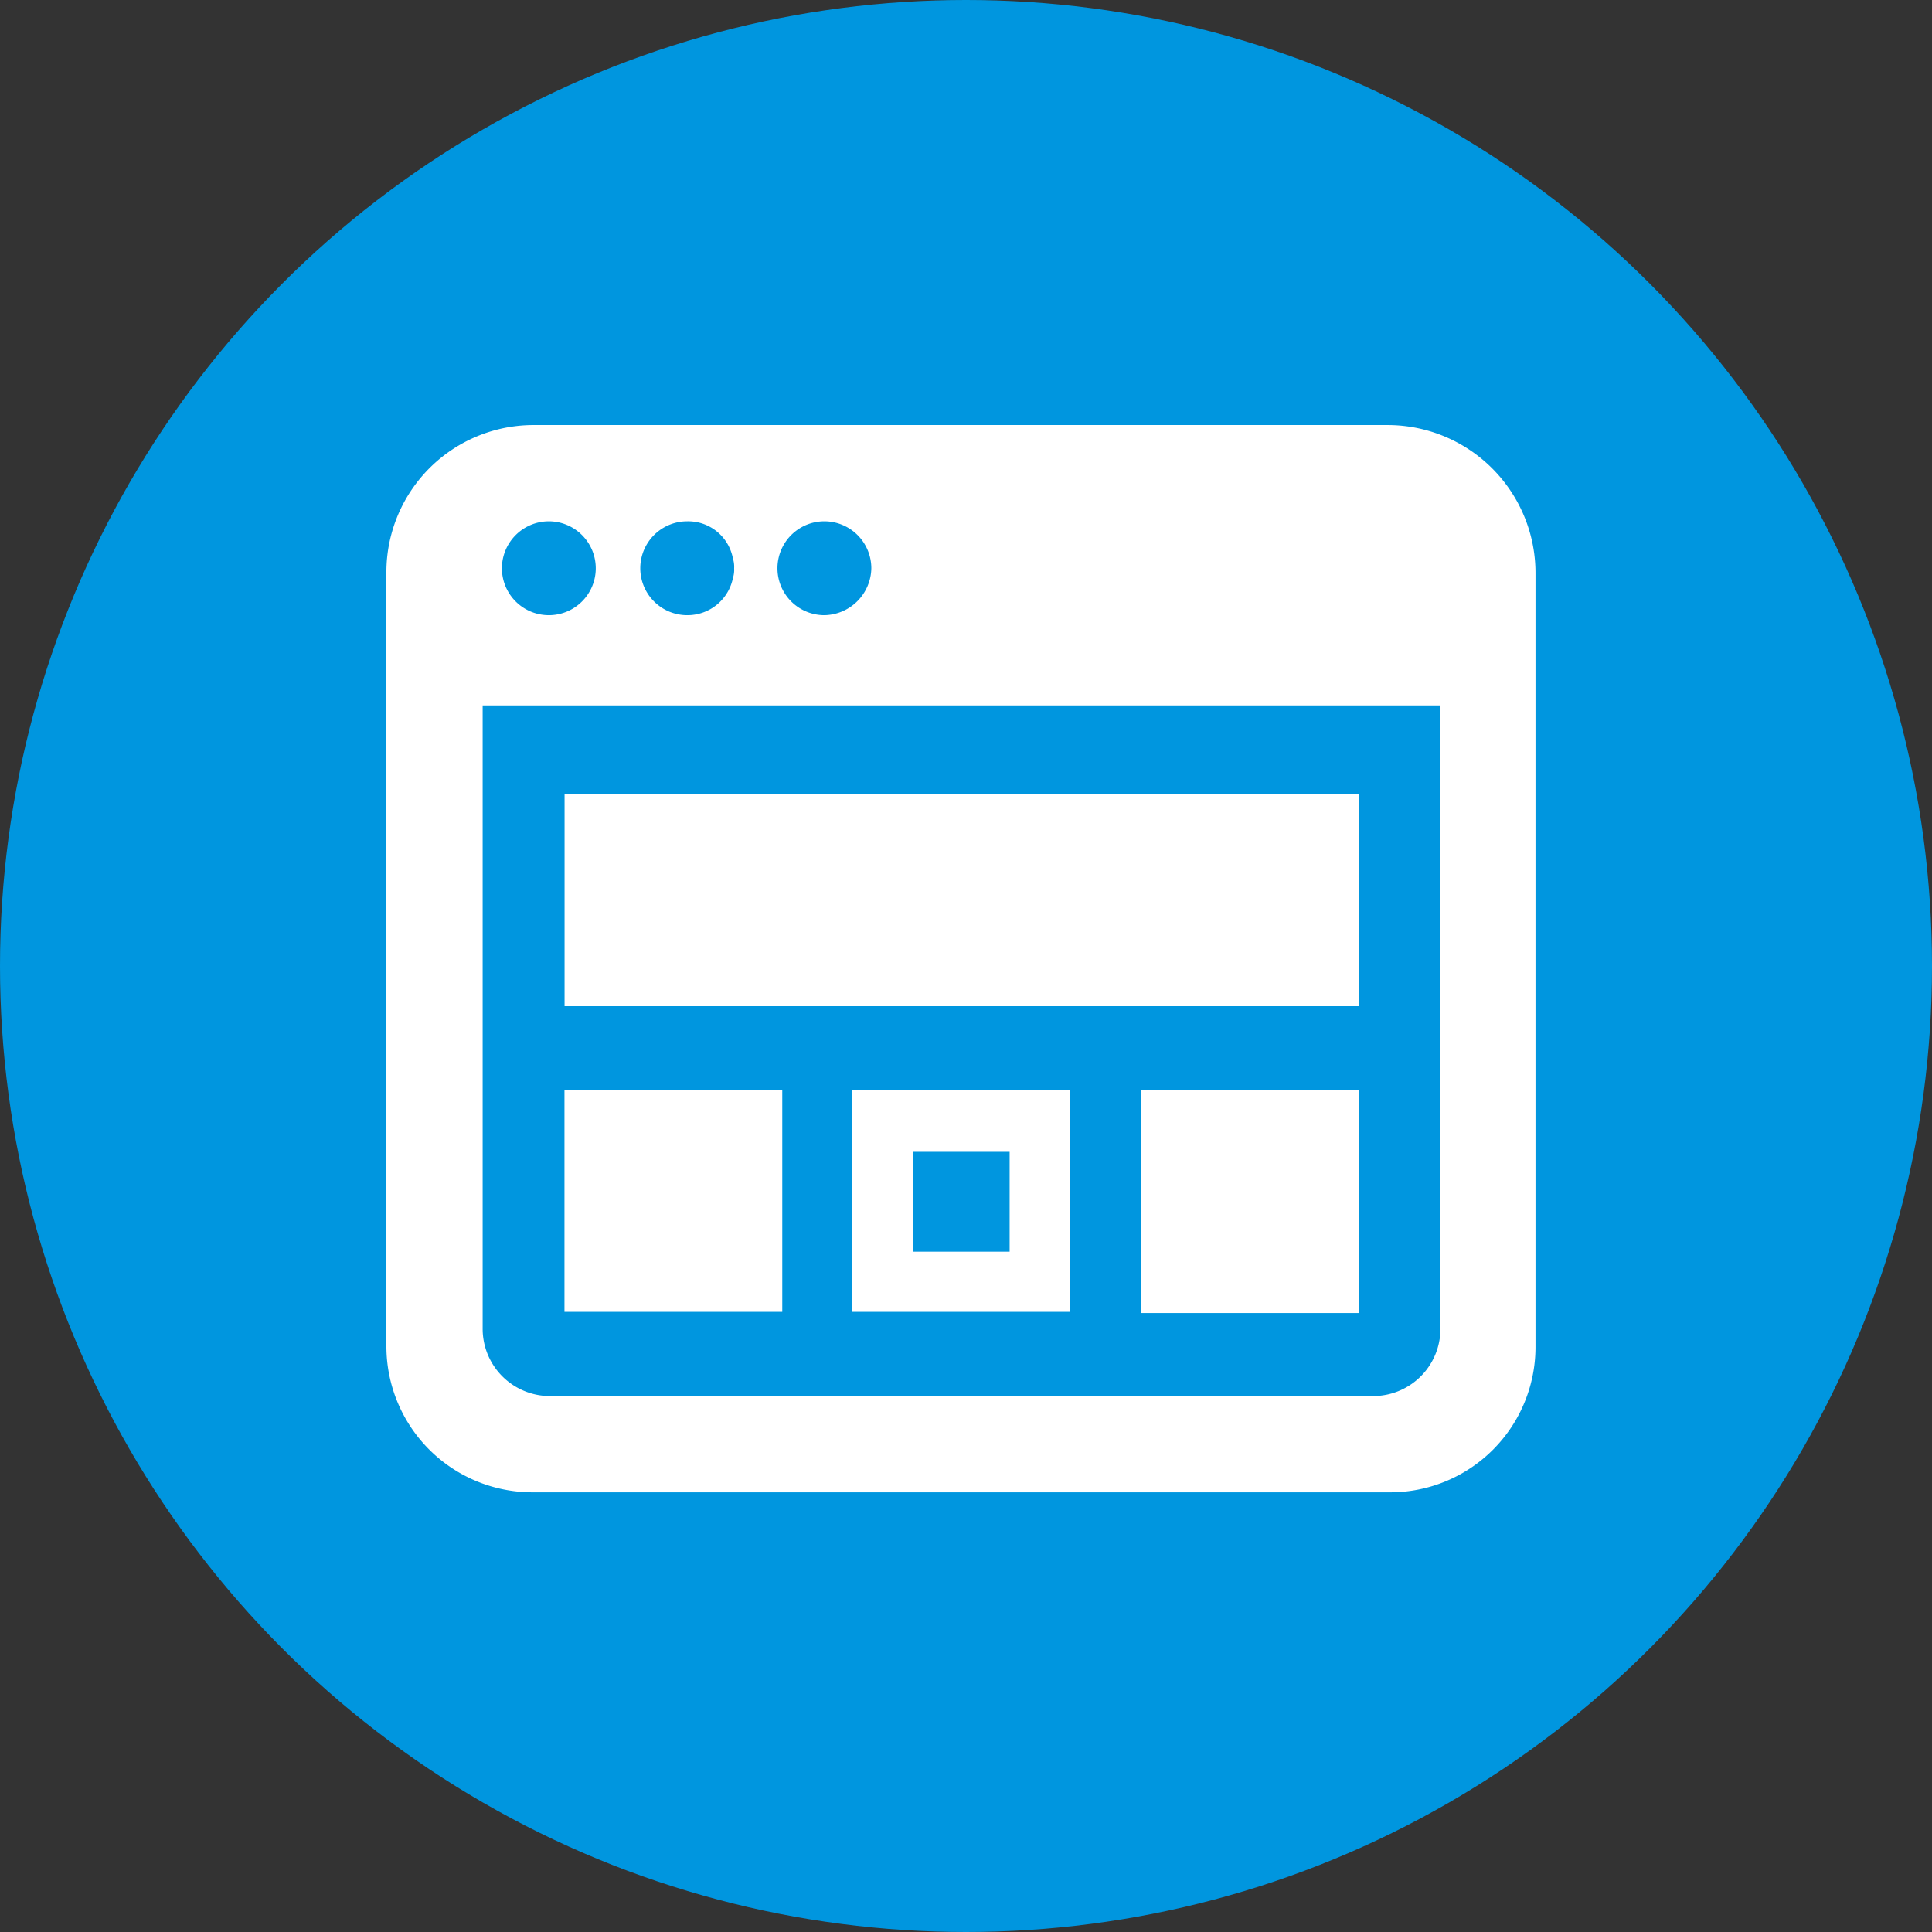
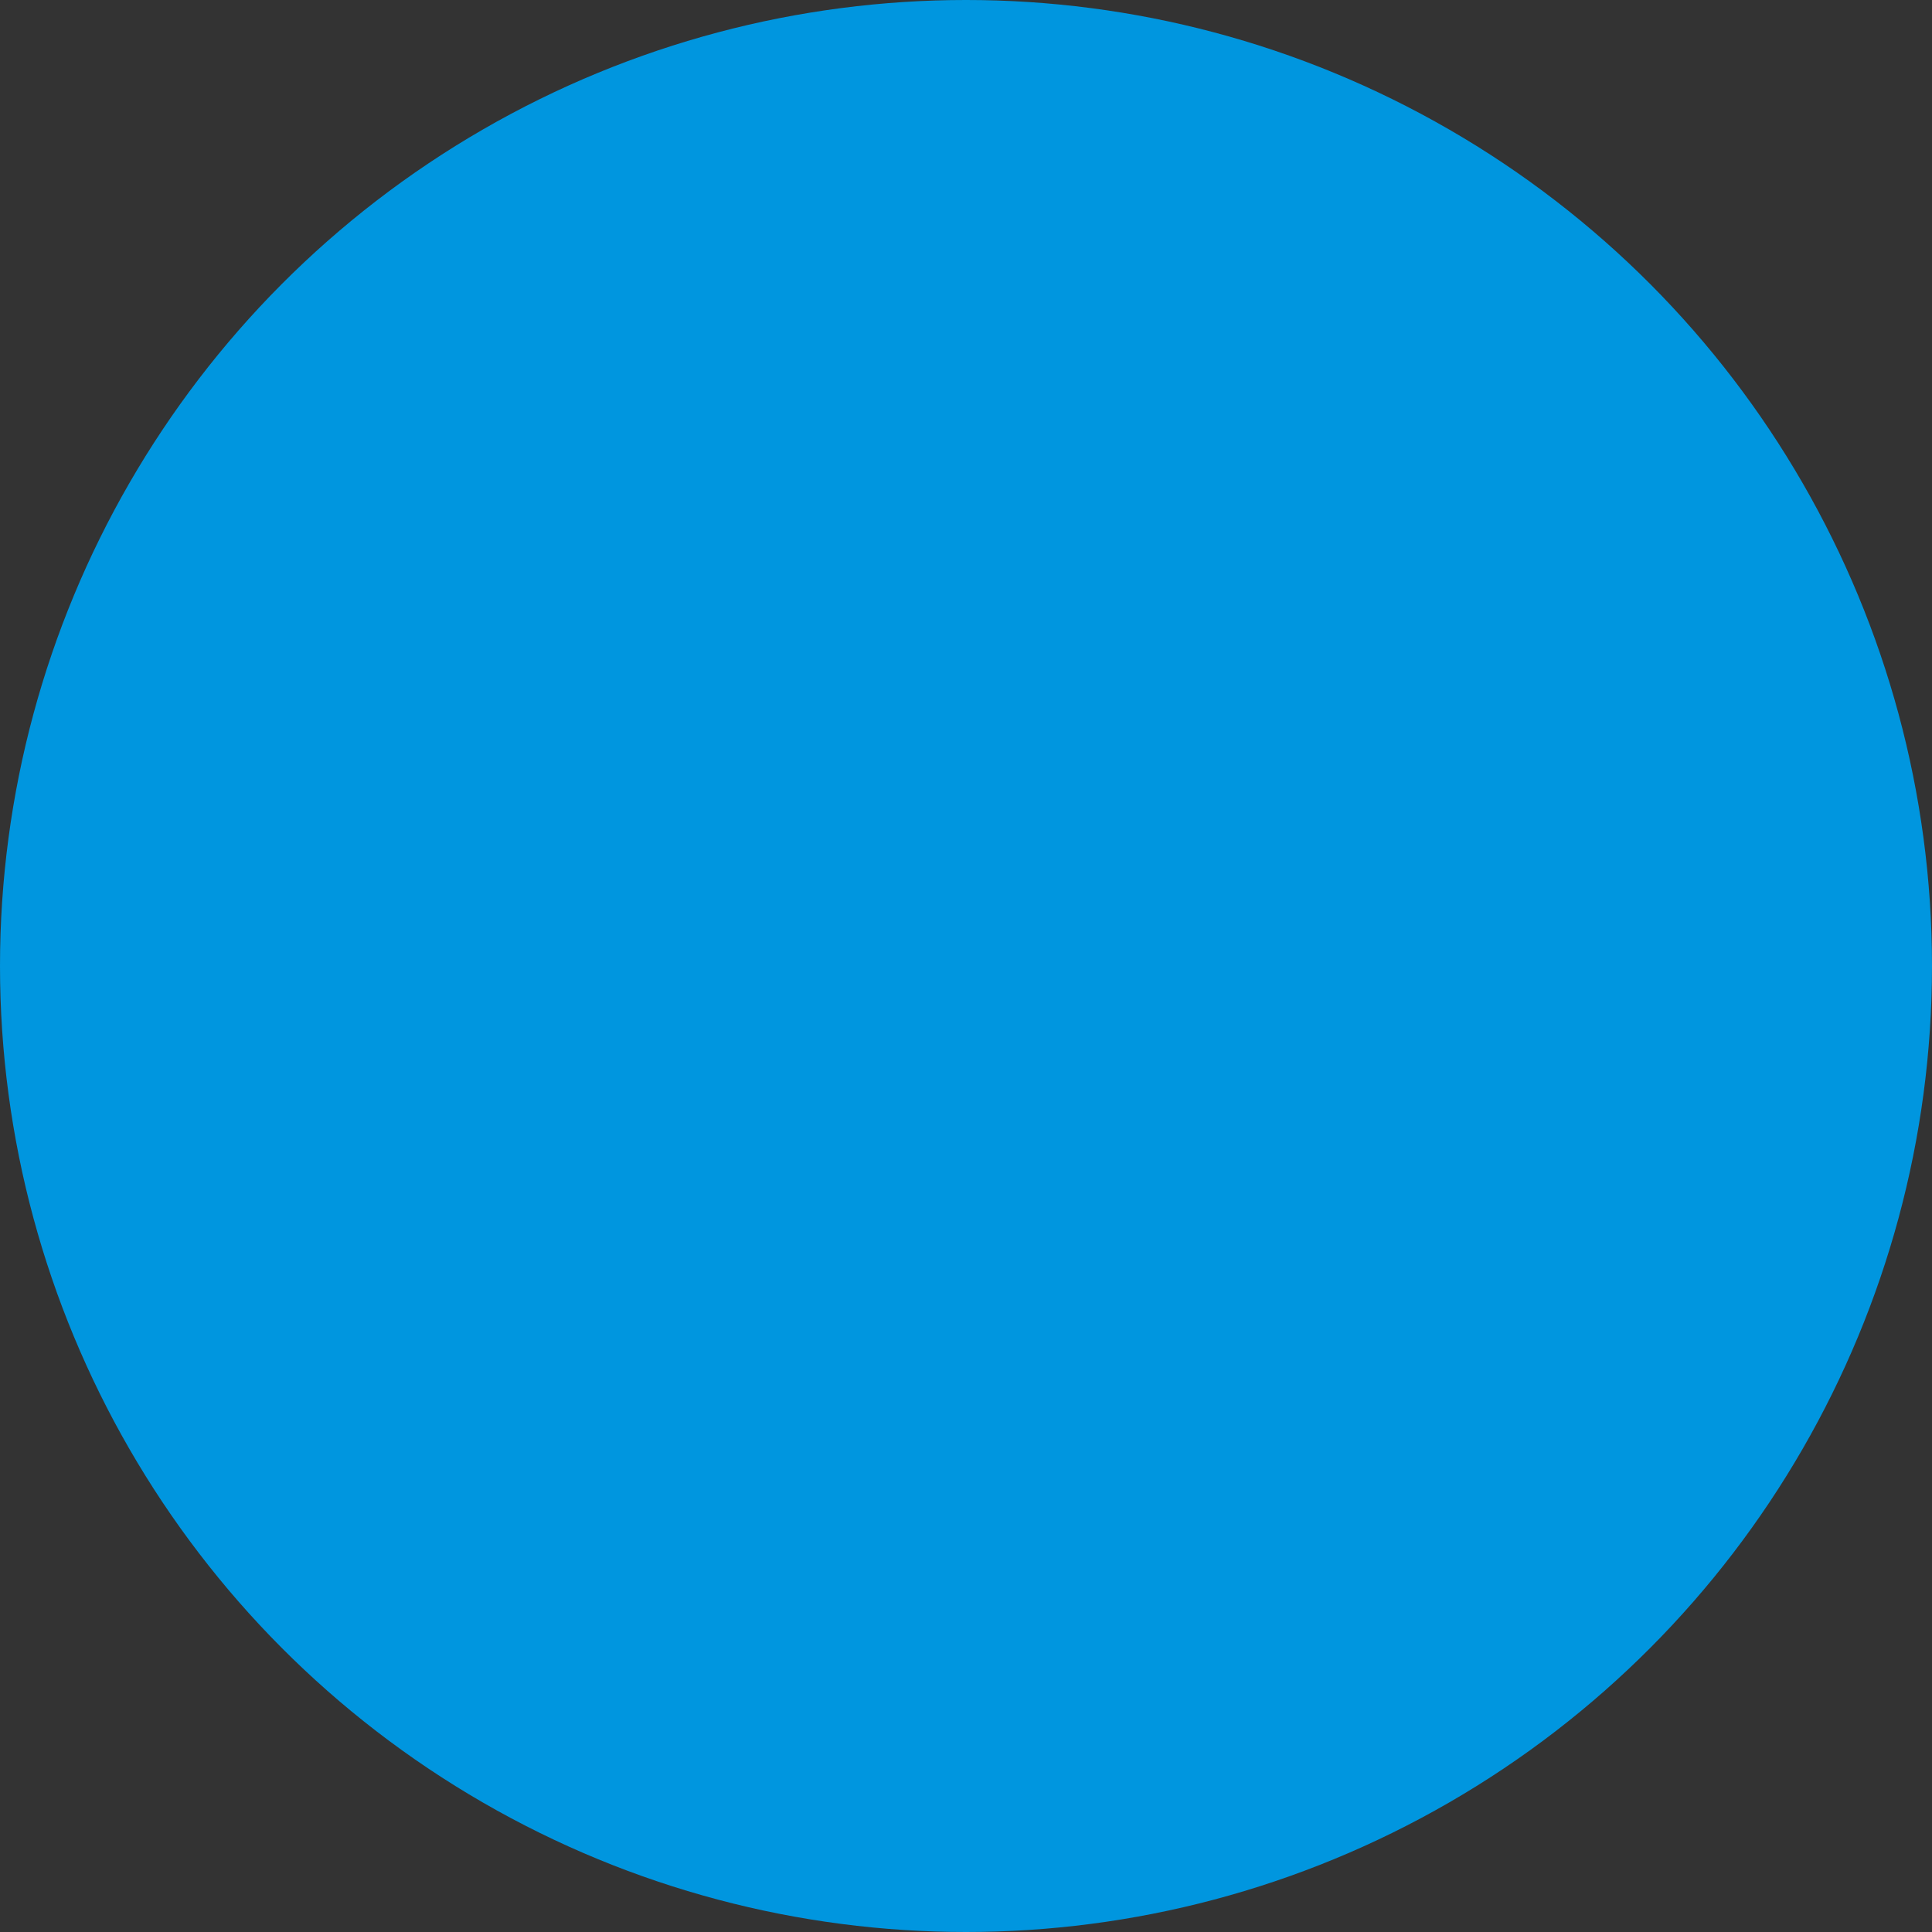
<svg xmlns="http://www.w3.org/2000/svg" width="100" height="100" viewBox="0 0 100 100">
  <rect x="0" y="0" width="100" height="100" fill="#333333" stroke="none" />
  <g id="Group_10432" data-name="Group 10432" transform="translate(-1087 -769)">
    <circle id="Ellipse_456" data-name="Ellipse 456" cx="50" cy="50" r="50" transform="translate(1087 769)" fill="#0096df" />
-     <path id="Path_6545" data-name="Path 6545" d="M9.736,60.941H54.141a7.522,7.522,0,0,0,7.536-7.536V13.36a7.655,7.655,0,0,0-7.66-7.66H9.86A7.615,7.615,0,0,0,2.2,13.36V53.405A7.562,7.562,0,0,0,9.736,60.941ZM24.87,10.682A2.432,2.432,0,0,1,27.3,13.111,2.473,2.473,0,0,1,24.87,15.54a2.429,2.429,0,0,1,0-4.858Zm-7.1,0h0a2.356,2.356,0,0,1,2.367,1.931,1.371,1.371,0,0,1,.062.5,1.371,1.371,0,0,1-.062.5A2.4,2.4,0,0,1,17.77,15.54h0a2.429,2.429,0,1,1,0-4.858Zm-7.162,0a2.432,2.432,0,0,1,2.429,2.429,2.429,2.429,0,0,1-4.858,0A2.432,2.432,0,0,1,10.608,10.682ZM7.182,20.211H56.757V52.471a3.482,3.482,0,0,1-3.488,3.488H10.67a3.482,3.482,0,0,1-3.488-3.488ZM52.522,35.78h-41.1V24.819h41.1ZM41.249,40.14H52.522V51.662H41.249ZM26.3,51.6H37.575V40.14H26.3Zm3.176-8.283h4.982v5.169H29.478ZM22.69,51.6H11.417V40.14H22.69Z" transform="translate(1104.8 785.301)" fill="#fff" />
  </g>
</svg>